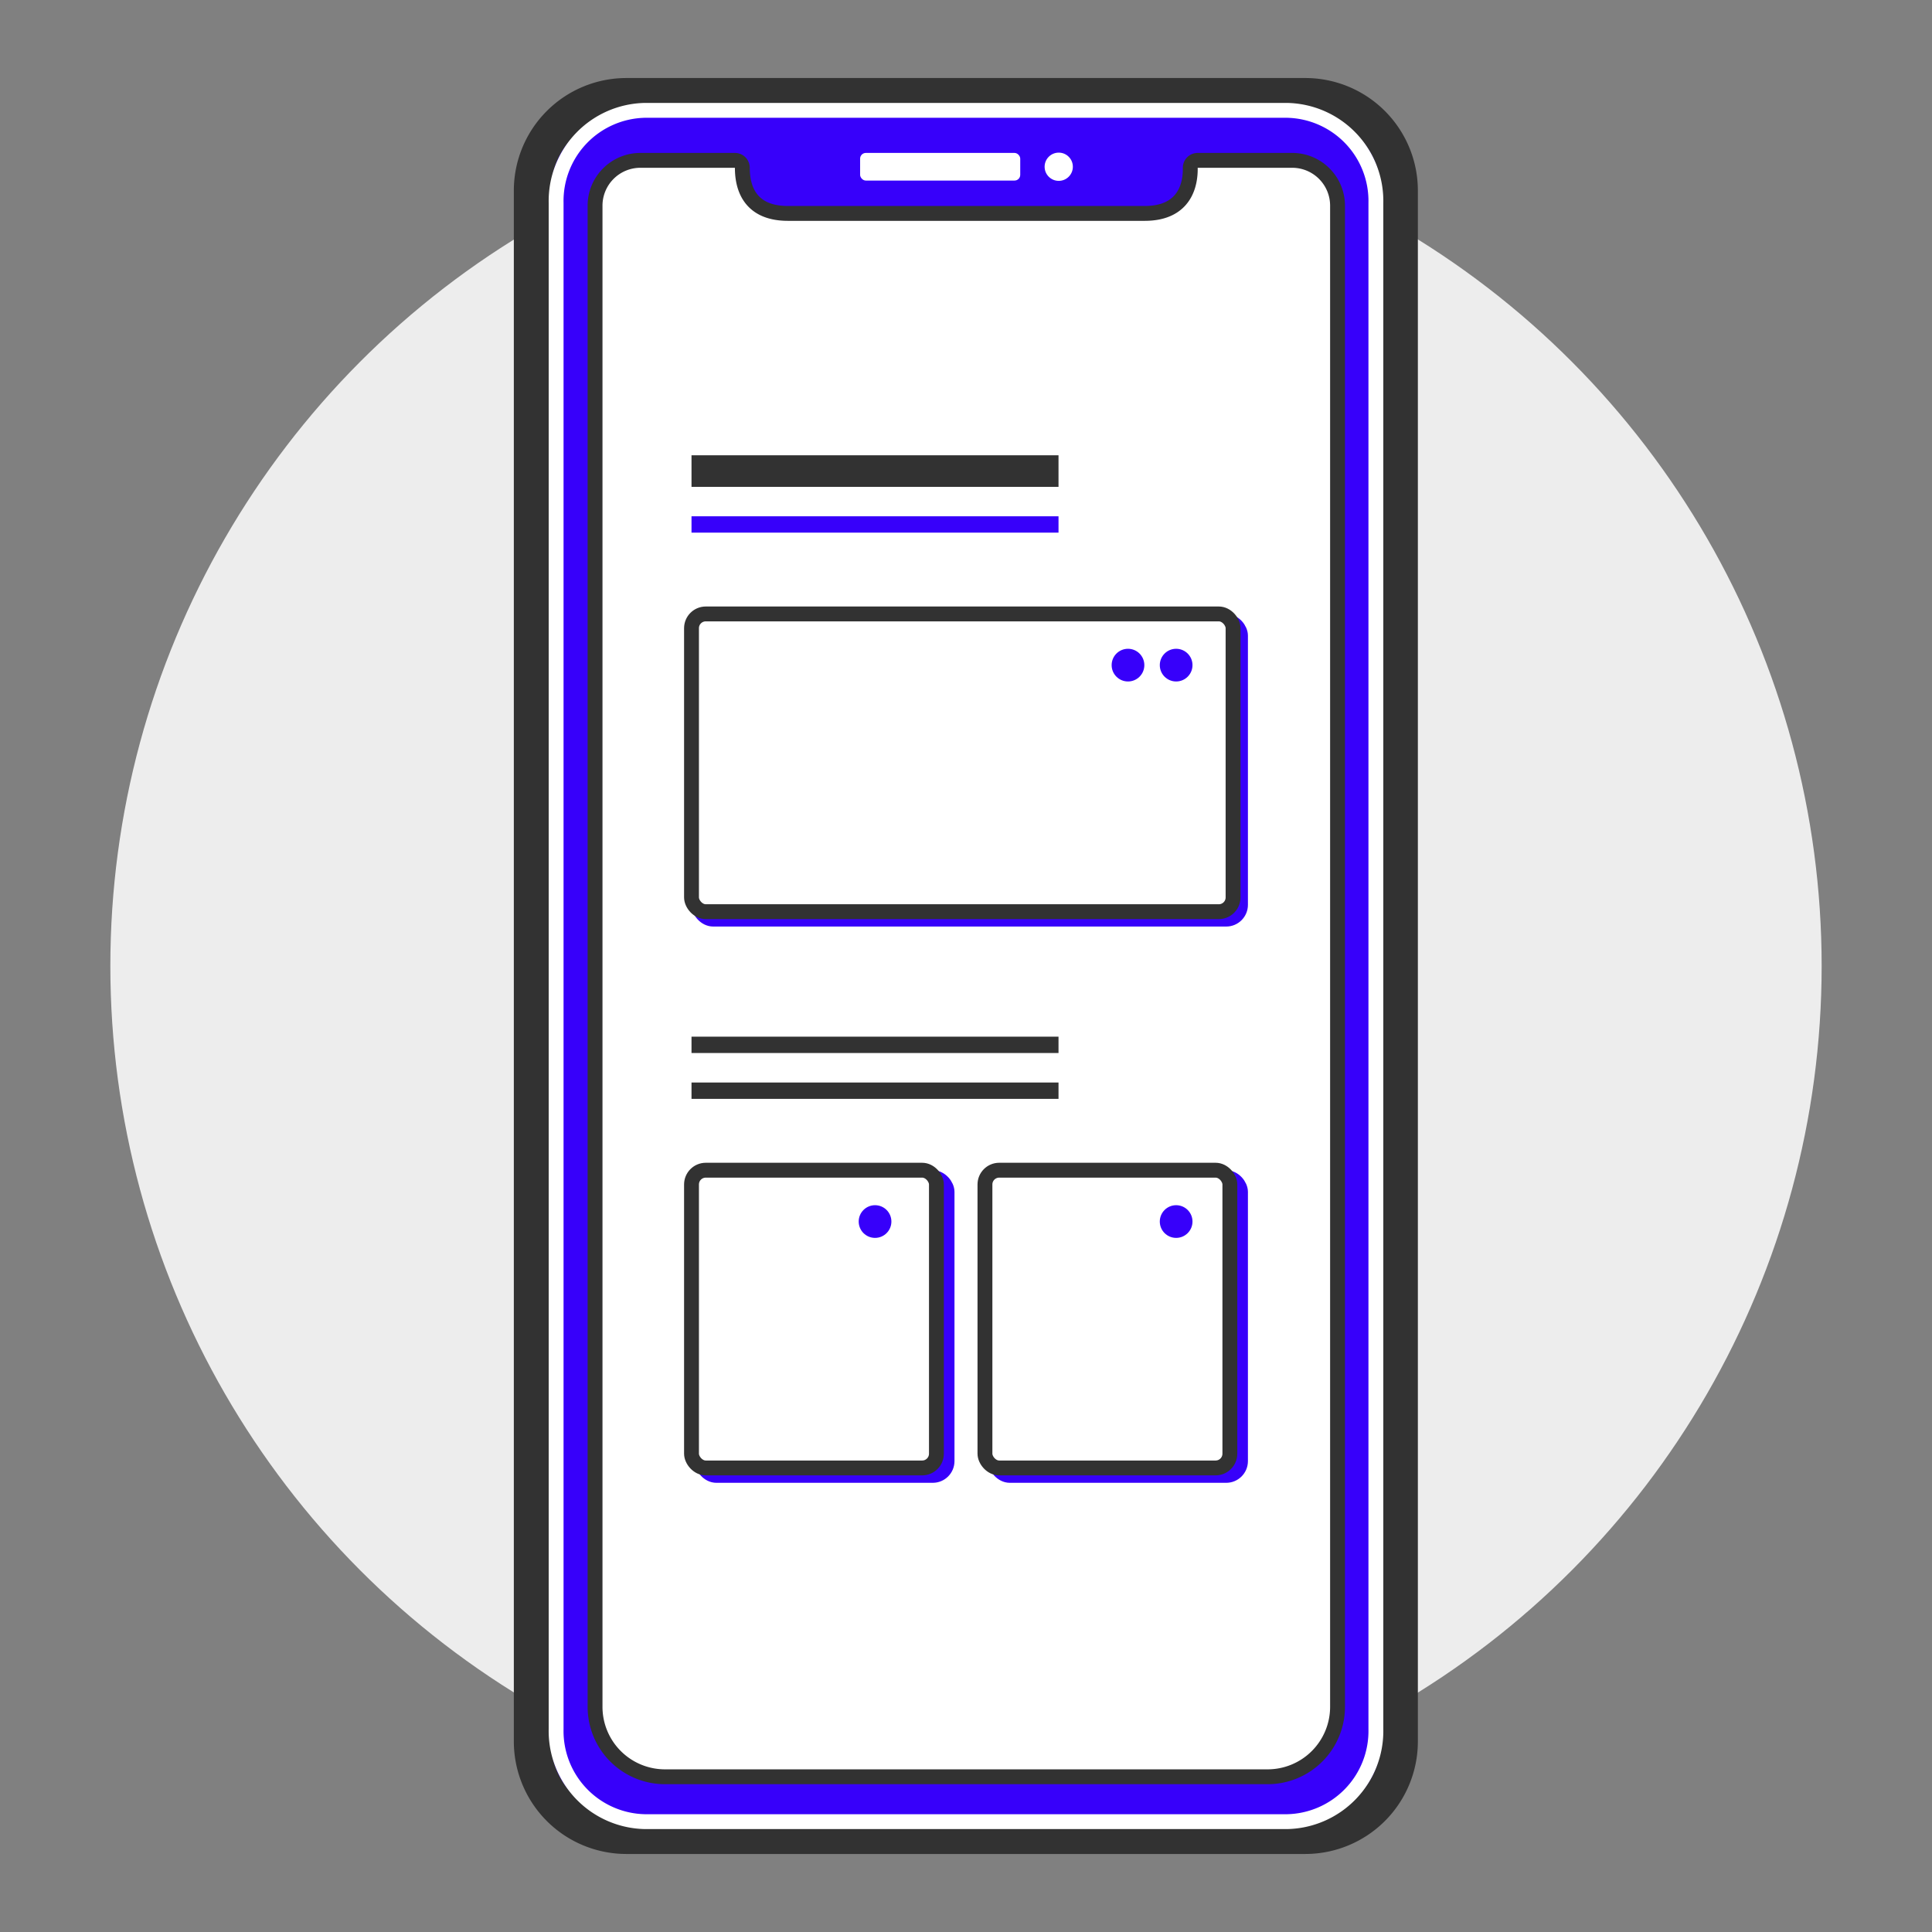
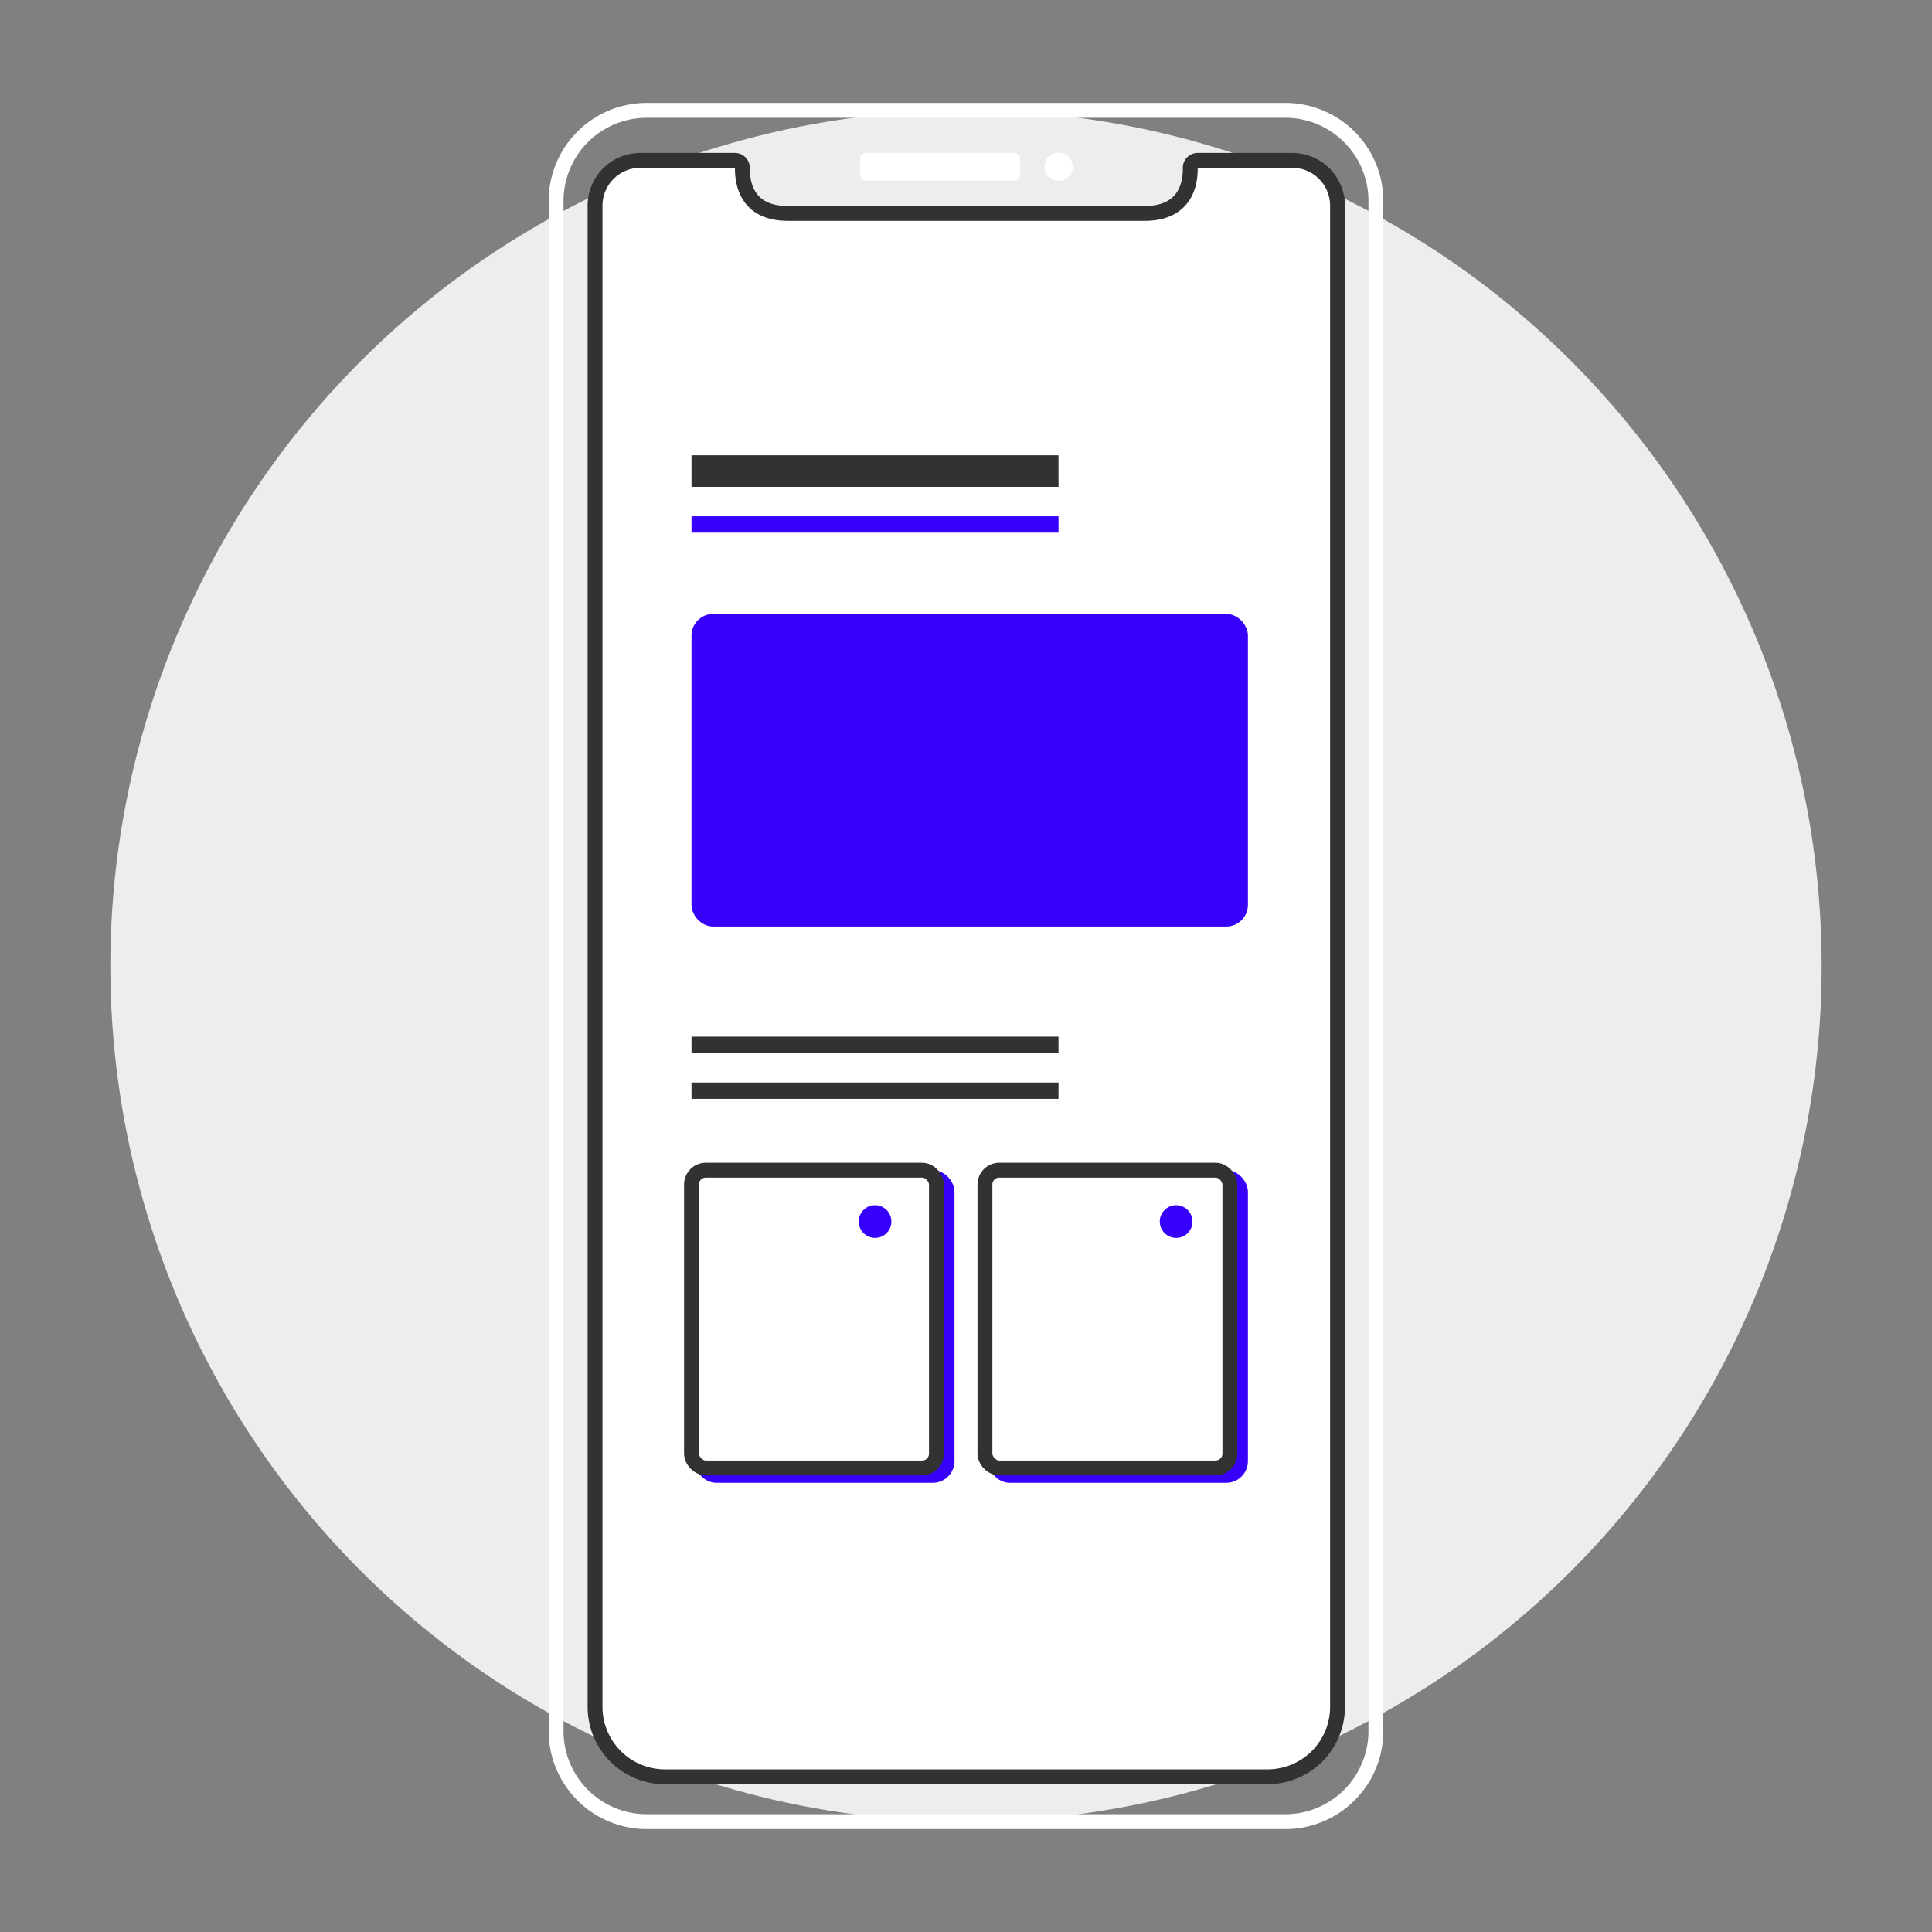
<svg xmlns="http://www.w3.org/2000/svg" viewBox="0 0 260 260">
  <rect x="0" y="0" width="260" height="260" fill="#808080" stroke="none" />
  <defs>
    <style>.cls-1{fill:#ededed;}.cls-2,.cls-6,.cls-7{fill:#3700fa;}.cls-2,.cls-3{stroke:#323232;}.cls-2,.cls-3,.cls-7,.cls-8{stroke-miterlimit:10;}.cls-2{stroke-width:5px;}.cls-3,.cls-4{fill:#fff;}.cls-3,.cls-7,.cls-8{stroke-width:2px;}.cls-5{fill:#323232;}.cls-7{stroke:#3700fa;}.cls-8{fill:none;stroke:#fff;}</style>
  </defs>
  <g id="icons">
    <g id="ux">
      <circle class="cls-1" cx="130" cy="130" r="115.15" />
-       <path class="cls-2" d="M130.66,247h45a12.65,12.65,0,0,0,12.65-12.65V25.62A12.65,12.65,0,0,0,175.7,13H84.3A12.65,12.65,0,0,0,71.65,25.62V234.38A12.65,12.65,0,0,0,84.3,247h46.36Z" />
      <path class="cls-3" d="M129.35,239.11H89.49a9.41,9.41,0,0,1-9.41-9.42v-202a6.1,6.1,0,0,1,6.11-6.11H98.9a1,1,0,0,1,1,1c0,2,.52,6.14,6.14,6.14h48c5.62,0,6.18-4.18,6.14-6.14a1,1,0,0,1,1-1h12.71a6.1,6.1,0,0,1,6.11,6.11v202a9.41,9.41,0,0,1-9.41,9.42H129.35Z" />
      <rect class="cls-4" x="115.75" y="20.58" width="21.55" height="3.72" rx="0.77" />
      <circle class="cls-4" cx="142.48" cy="22.44" r="1.9" />
      <rect class="cls-5" x="93.06" y="61.27" width="49.39" height="4.25" />
      <rect class="cls-6" x="93.06" y="69.48" width="49.39" height="2.2" />
      <rect class="cls-5" x="93.06" y="139.51" width="49.39" height="2.2" />
      <rect class="cls-5" x="93.06" y="145.68" width="49.39" height="2.2" />
      <rect class="cls-7" x="94.06" y="83.62" width="72.88" height="40.07" rx="1.92" />
      <rect class="cls-7" x="94.49" y="158.48" width="32.96" height="40.07" rx="1.92" />
-       <rect class="cls-3" x="93.06" y="82.62" width="72.88" height="40.07" rx="1.92" />
      <rect class="cls-3" x="93.06" y="157.48" width="32.96" height="40.07" rx="1.92" />
      <rect class="cls-7" x="133.98" y="158.48" width="32.96" height="40.07" rx="1.92" />
      <rect class="cls-3" x="132.55" y="157.48" width="32.96" height="40.07" rx="1.92" />
-       <circle class="cls-6" cx="151.8" cy="89.51" r="2.2" />
      <circle class="cls-6" cx="117.76" cy="164.39" r="2.2" />
      <circle class="cls-6" cx="158.28" cy="164.39" r="2.2" />
      <circle class="cls-6" cx="158.28" cy="89.51" r="2.2" />
      <path class="cls-8" d="M130.62,245.15h42.54a12.2,12.2,0,0,0,12-12.45V27.3a12.2,12.2,0,0,0-12-12.45H86.84a12.2,12.2,0,0,0-12,12.45V232.7a12.2,12.2,0,0,0,12,12.45h43.78Z" />
    </g>
  </g>
</svg>